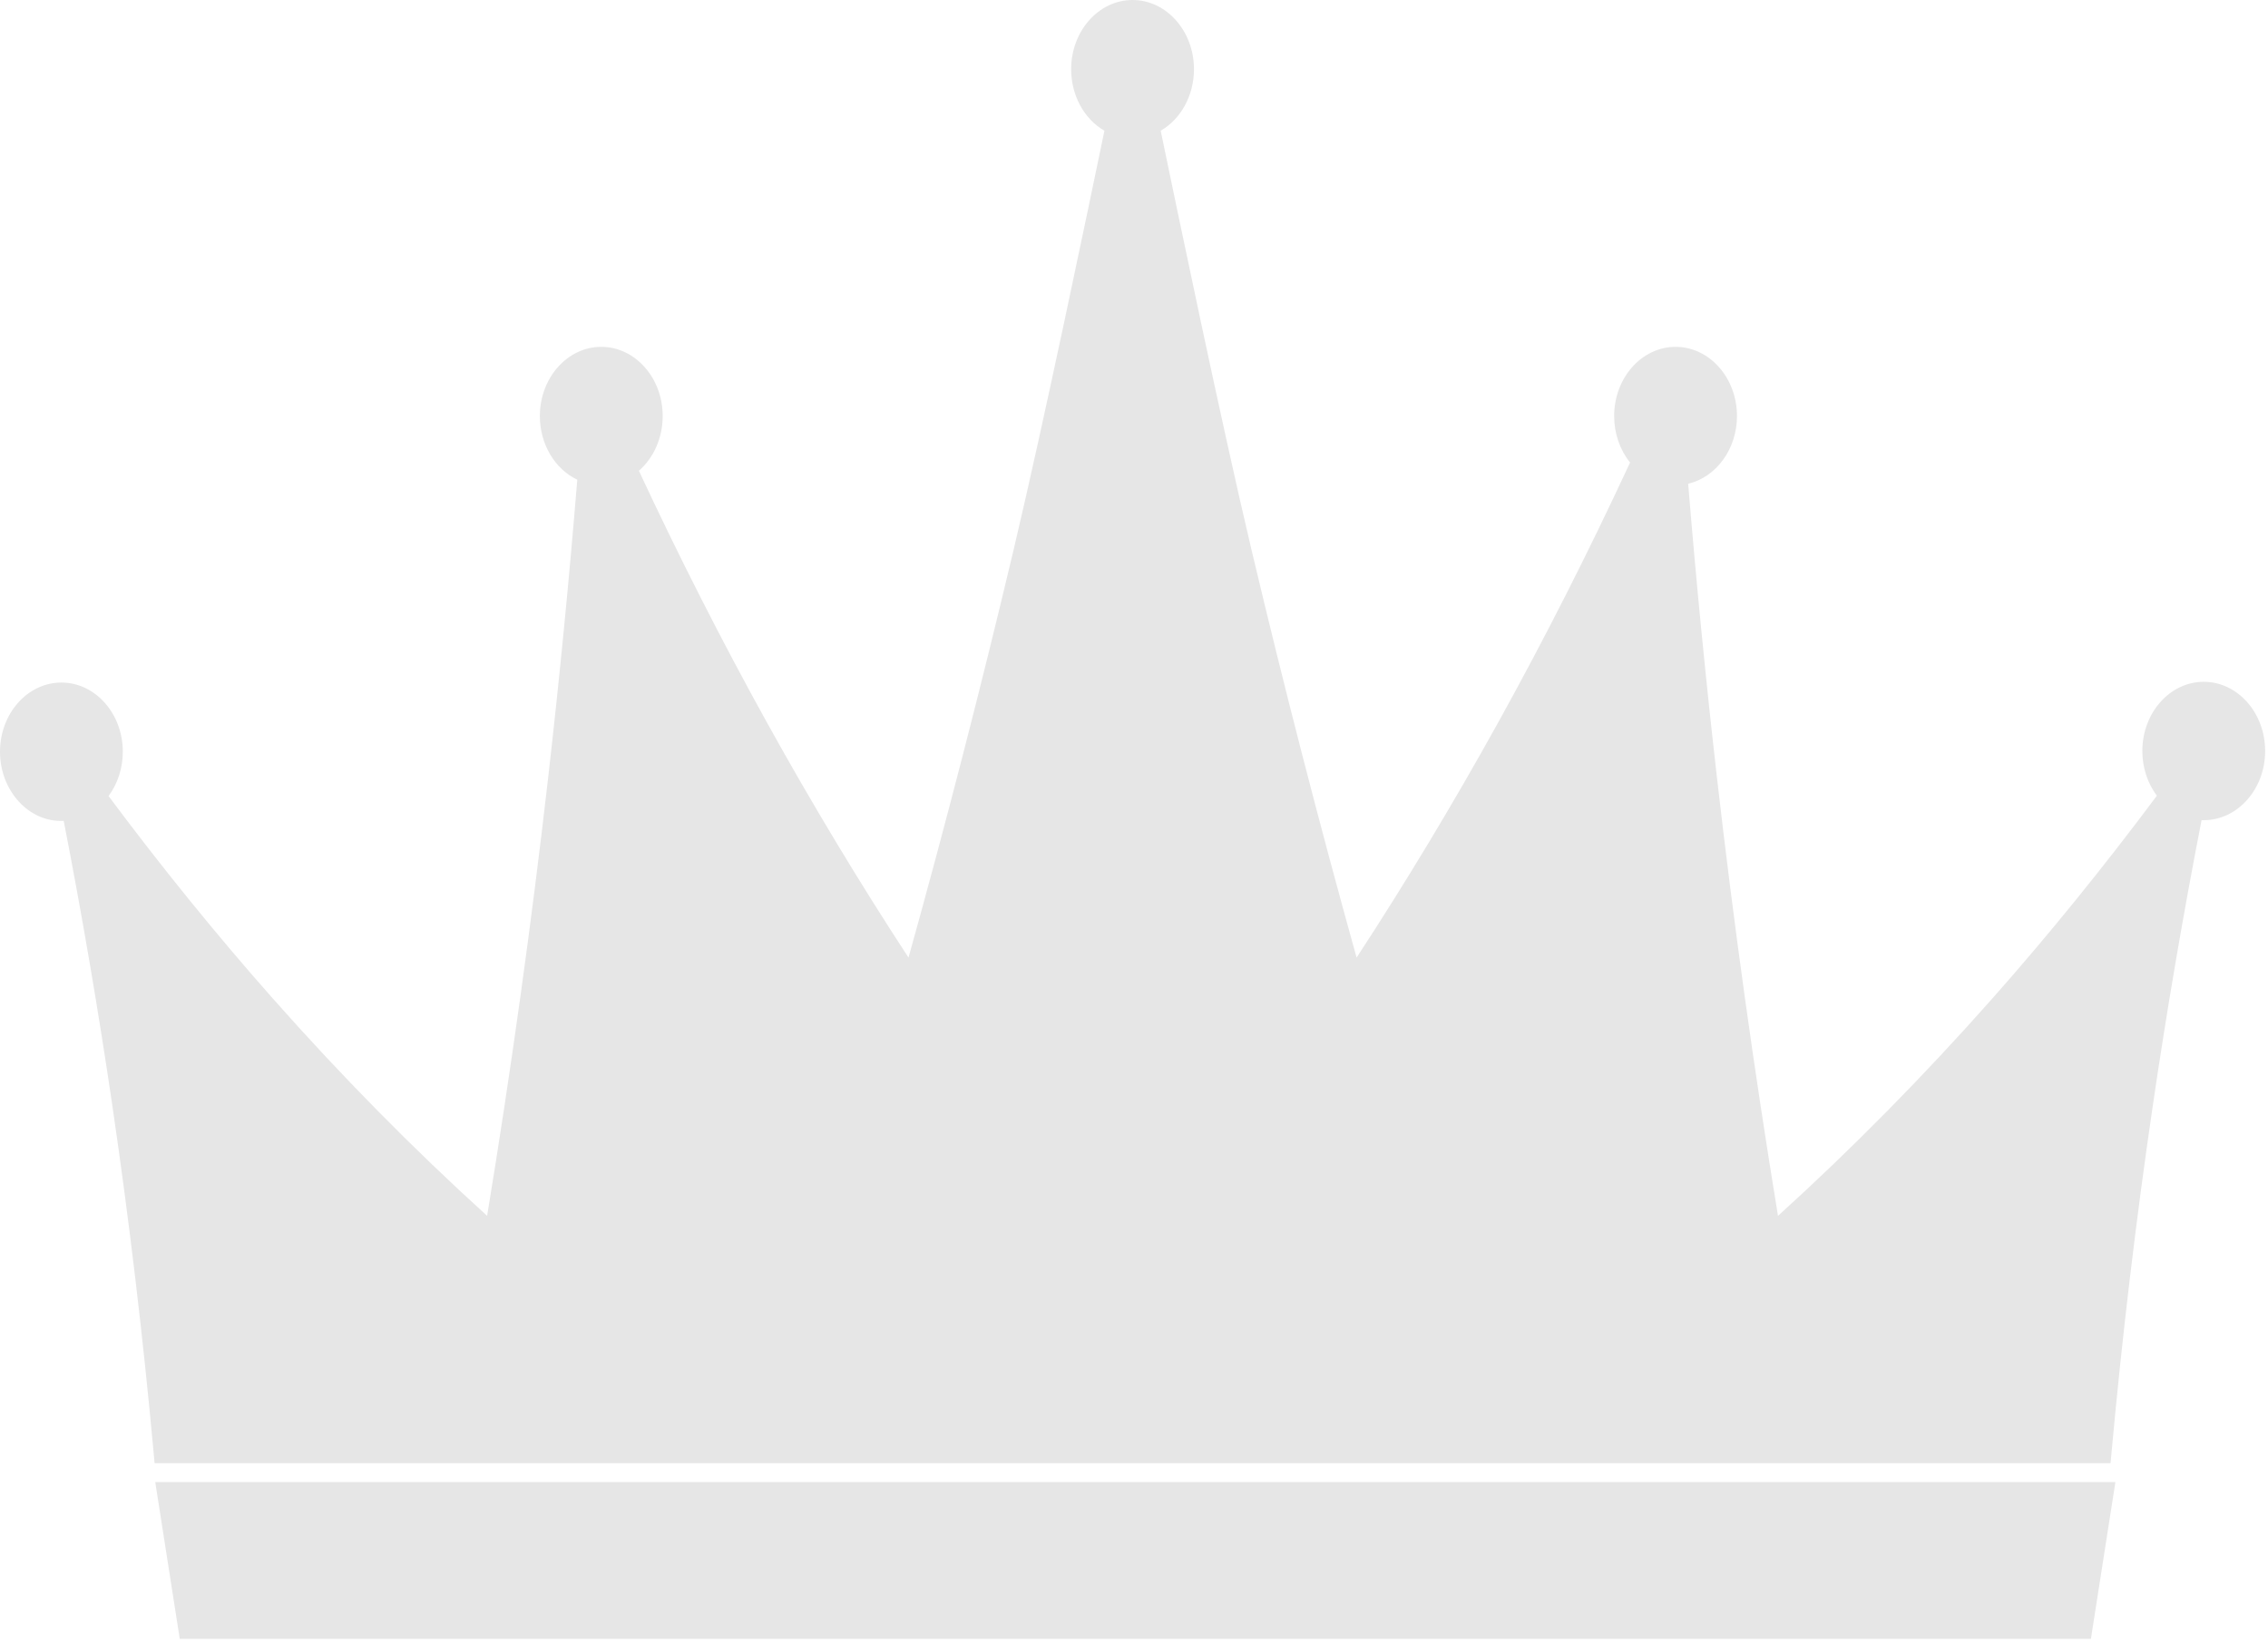
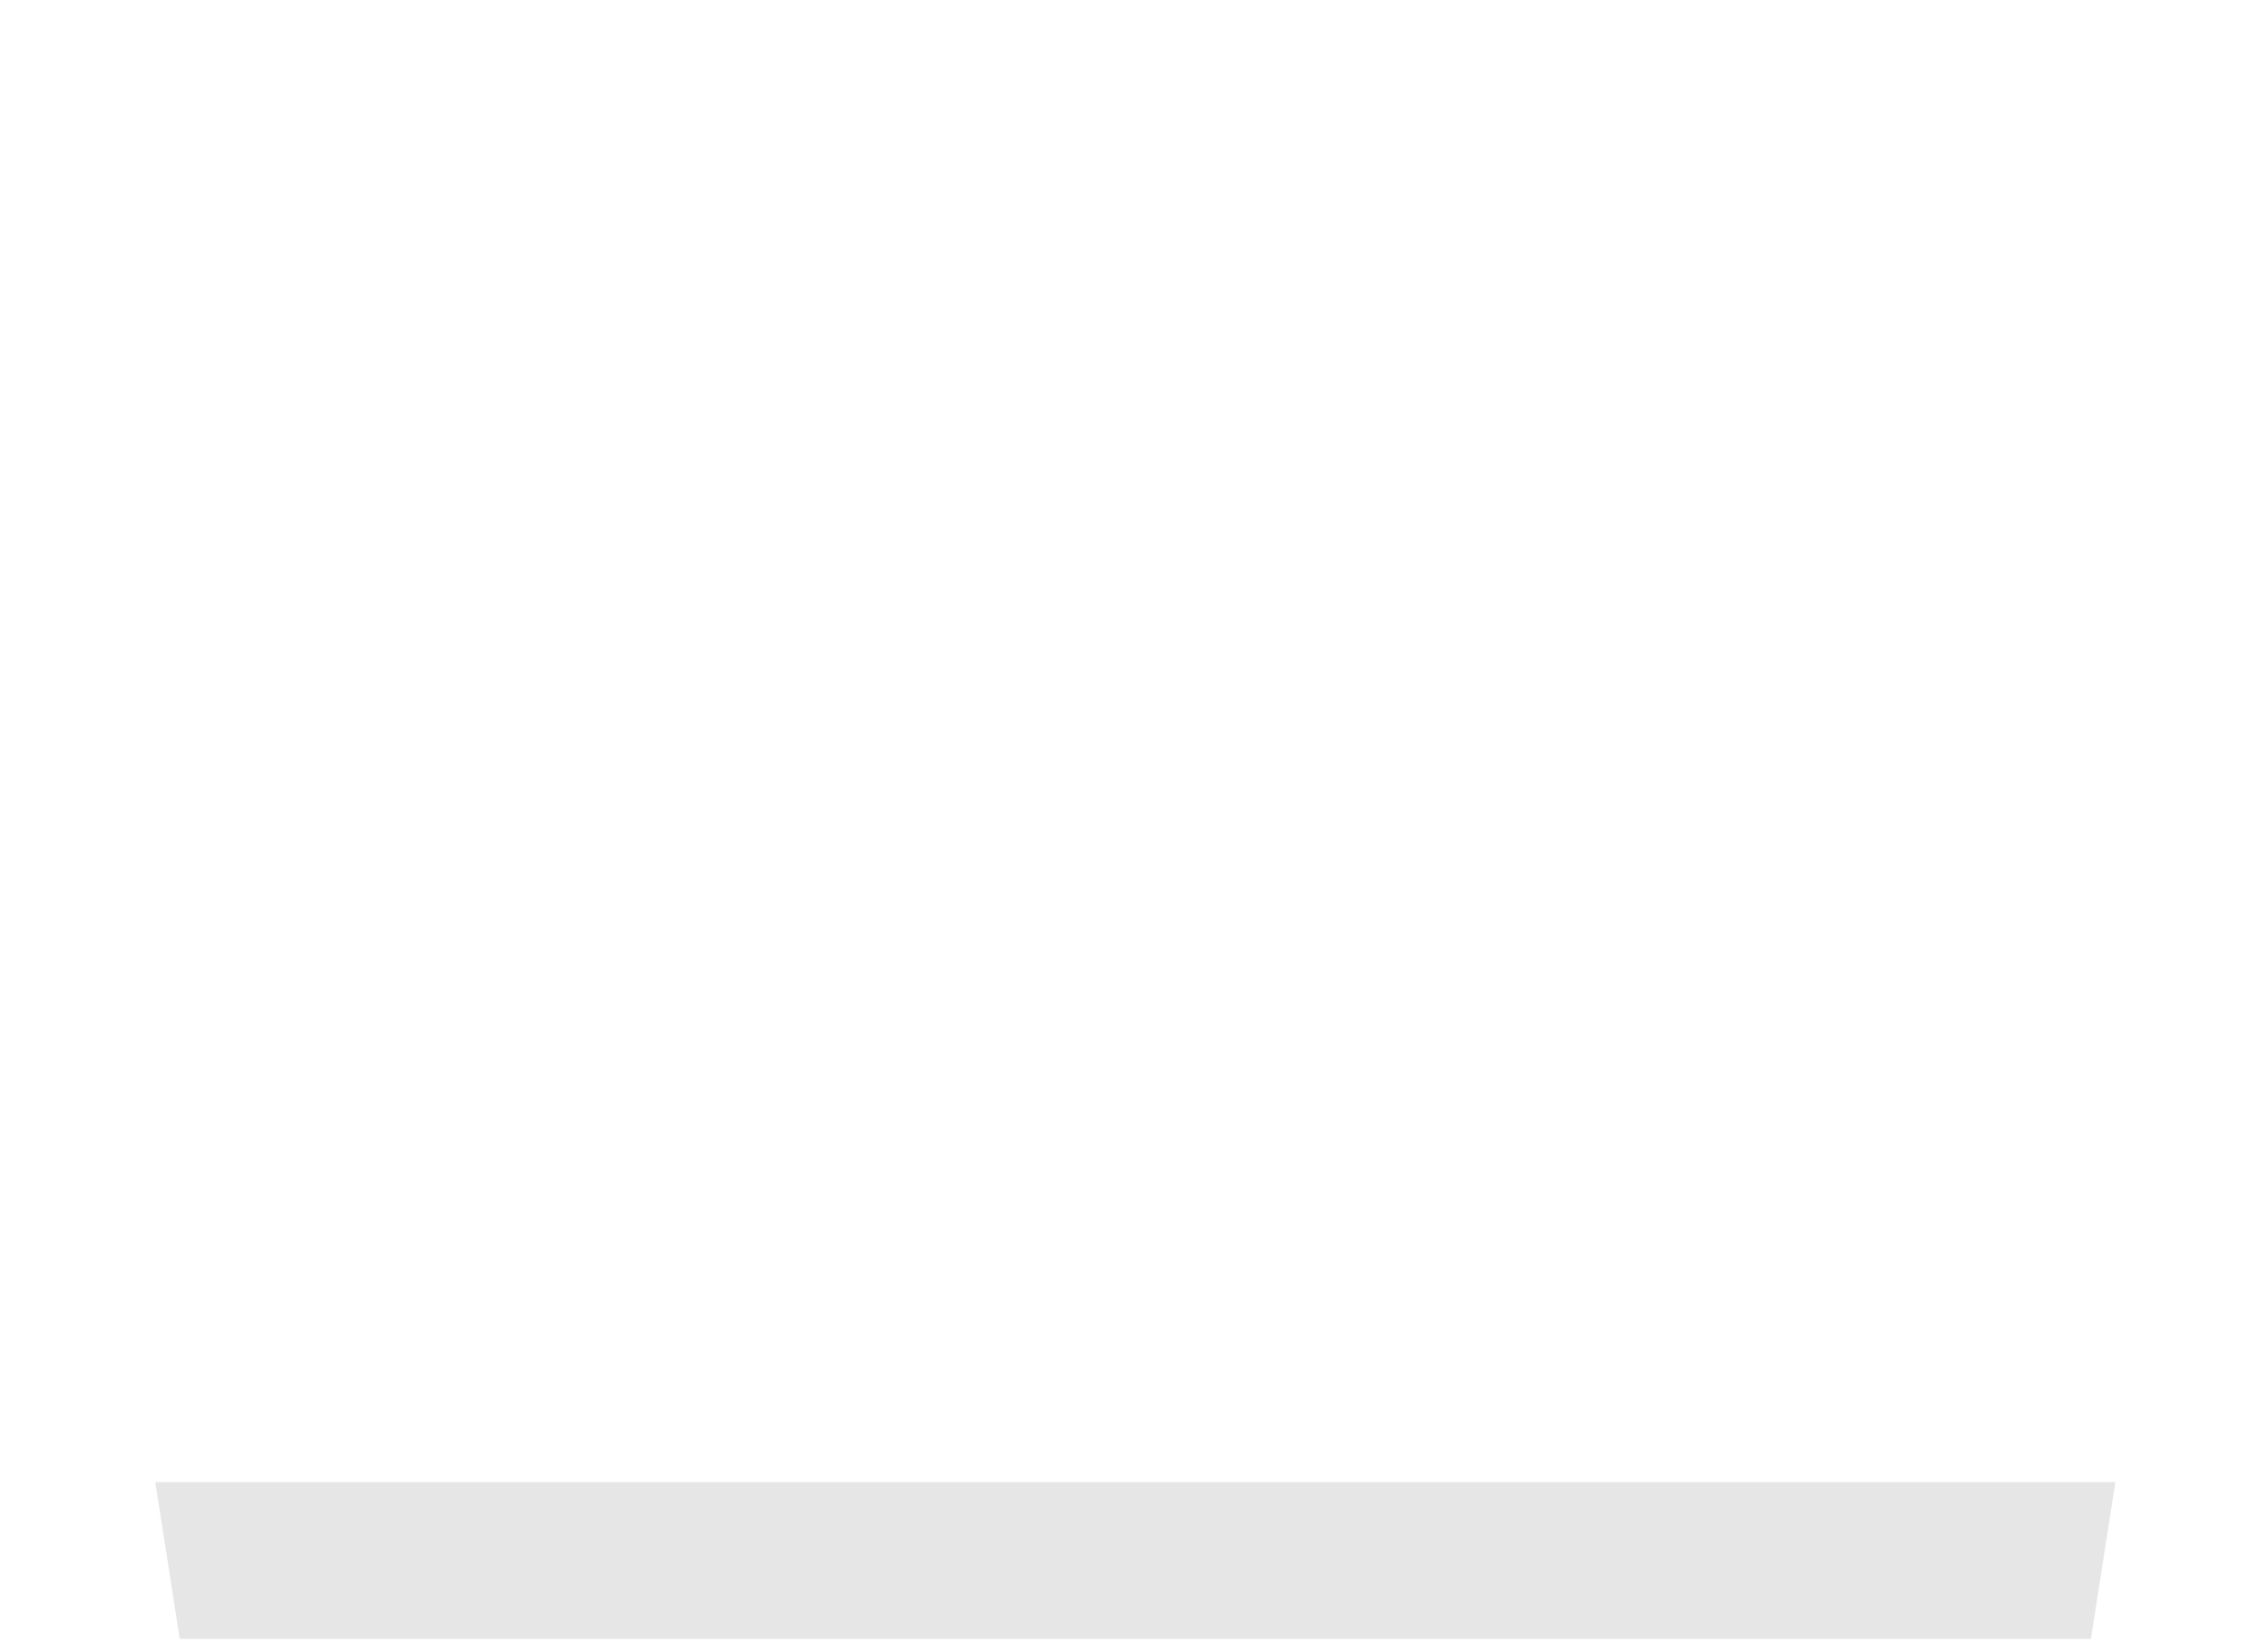
<svg xmlns="http://www.w3.org/2000/svg" width="120" height="87" viewBox="0 0 120 87" fill="none">
  <g id="Group">
-     <path id="Vector" d="M116.6 36.071C114.809 36.071 113.351 37.713 113.351 39.732C113.351 40.604 113.627 41.44 114.12 42.097C111.317 45.857 108.39 49.466 105.414 52.827C101.785 56.926 97.975 60.79 94.074 64.325C92.811 56.649 91.722 48.824 90.834 41.049C90.253 35.964 89.745 30.768 89.321 25.593C90.793 25.245 91.904 23.768 91.904 22.011C91.904 19.993 90.447 18.35 88.655 18.35C86.863 18.35 85.405 19.992 85.405 22.011C85.405 22.928 85.708 23.801 86.247 24.471C84.053 29.197 81.71 33.816 79.278 38.206C76.906 42.488 74.386 46.672 71.778 50.662C69.795 43.548 67.921 36.278 66.204 29.031C64.615 22.326 62.298 11.185 61.412 6.916C62.483 6.297 63.173 5.052 63.173 3.661C63.173 1.642 61.716 0 59.924 0C58.132 0 56.675 1.642 56.675 3.661C56.675 5.053 57.364 6.298 58.435 6.916C57.55 11.185 55.232 22.326 53.643 29.031C51.926 36.276 50.053 43.547 48.069 50.662C45.461 46.673 42.941 42.489 40.569 38.206C38.212 33.952 35.937 29.48 33.803 24.906C34.591 24.219 35.063 23.156 35.063 22.011C35.063 19.993 33.605 18.35 31.813 18.35C30.021 18.35 28.564 19.992 28.564 22.011C28.564 23.5 29.357 24.815 30.544 25.379C30.117 30.624 29.602 35.893 29.014 41.048C28.126 48.821 27.037 56.647 25.774 64.324C21.875 60.79 18.064 56.926 14.435 52.826C11.463 49.469 8.541 45.868 5.744 42.115C6.228 41.461 6.498 40.633 6.498 39.771C6.498 37.752 5.041 36.11 3.249 36.11C1.457 36.11 0 37.752 0 39.771C0 41.835 1.529 43.517 3.371 43.429C4.346 48.43 5.214 53.515 5.953 58.553C6.838 64.584 7.57 70.742 8.129 76.858L8.179 77.408H111.67L111.72 76.858C112.279 70.742 113.01 64.583 113.896 58.553C114.638 53.497 115.508 48.399 116.485 43.39C116.523 43.392 116.561 43.392 116.599 43.392C118.391 43.392 119.849 41.75 119.849 39.731C119.849 37.713 118.391 36.071 116.6 36.071Z" fill="#020202" fill-opacity="0.1" />
    <path id="Vector_2" d="M9.511 86.704H110.63L111.926 78.41H8.214L9.511 86.704Z" fill="#020202" fill-opacity="0.1" />
  </g>
</svg>